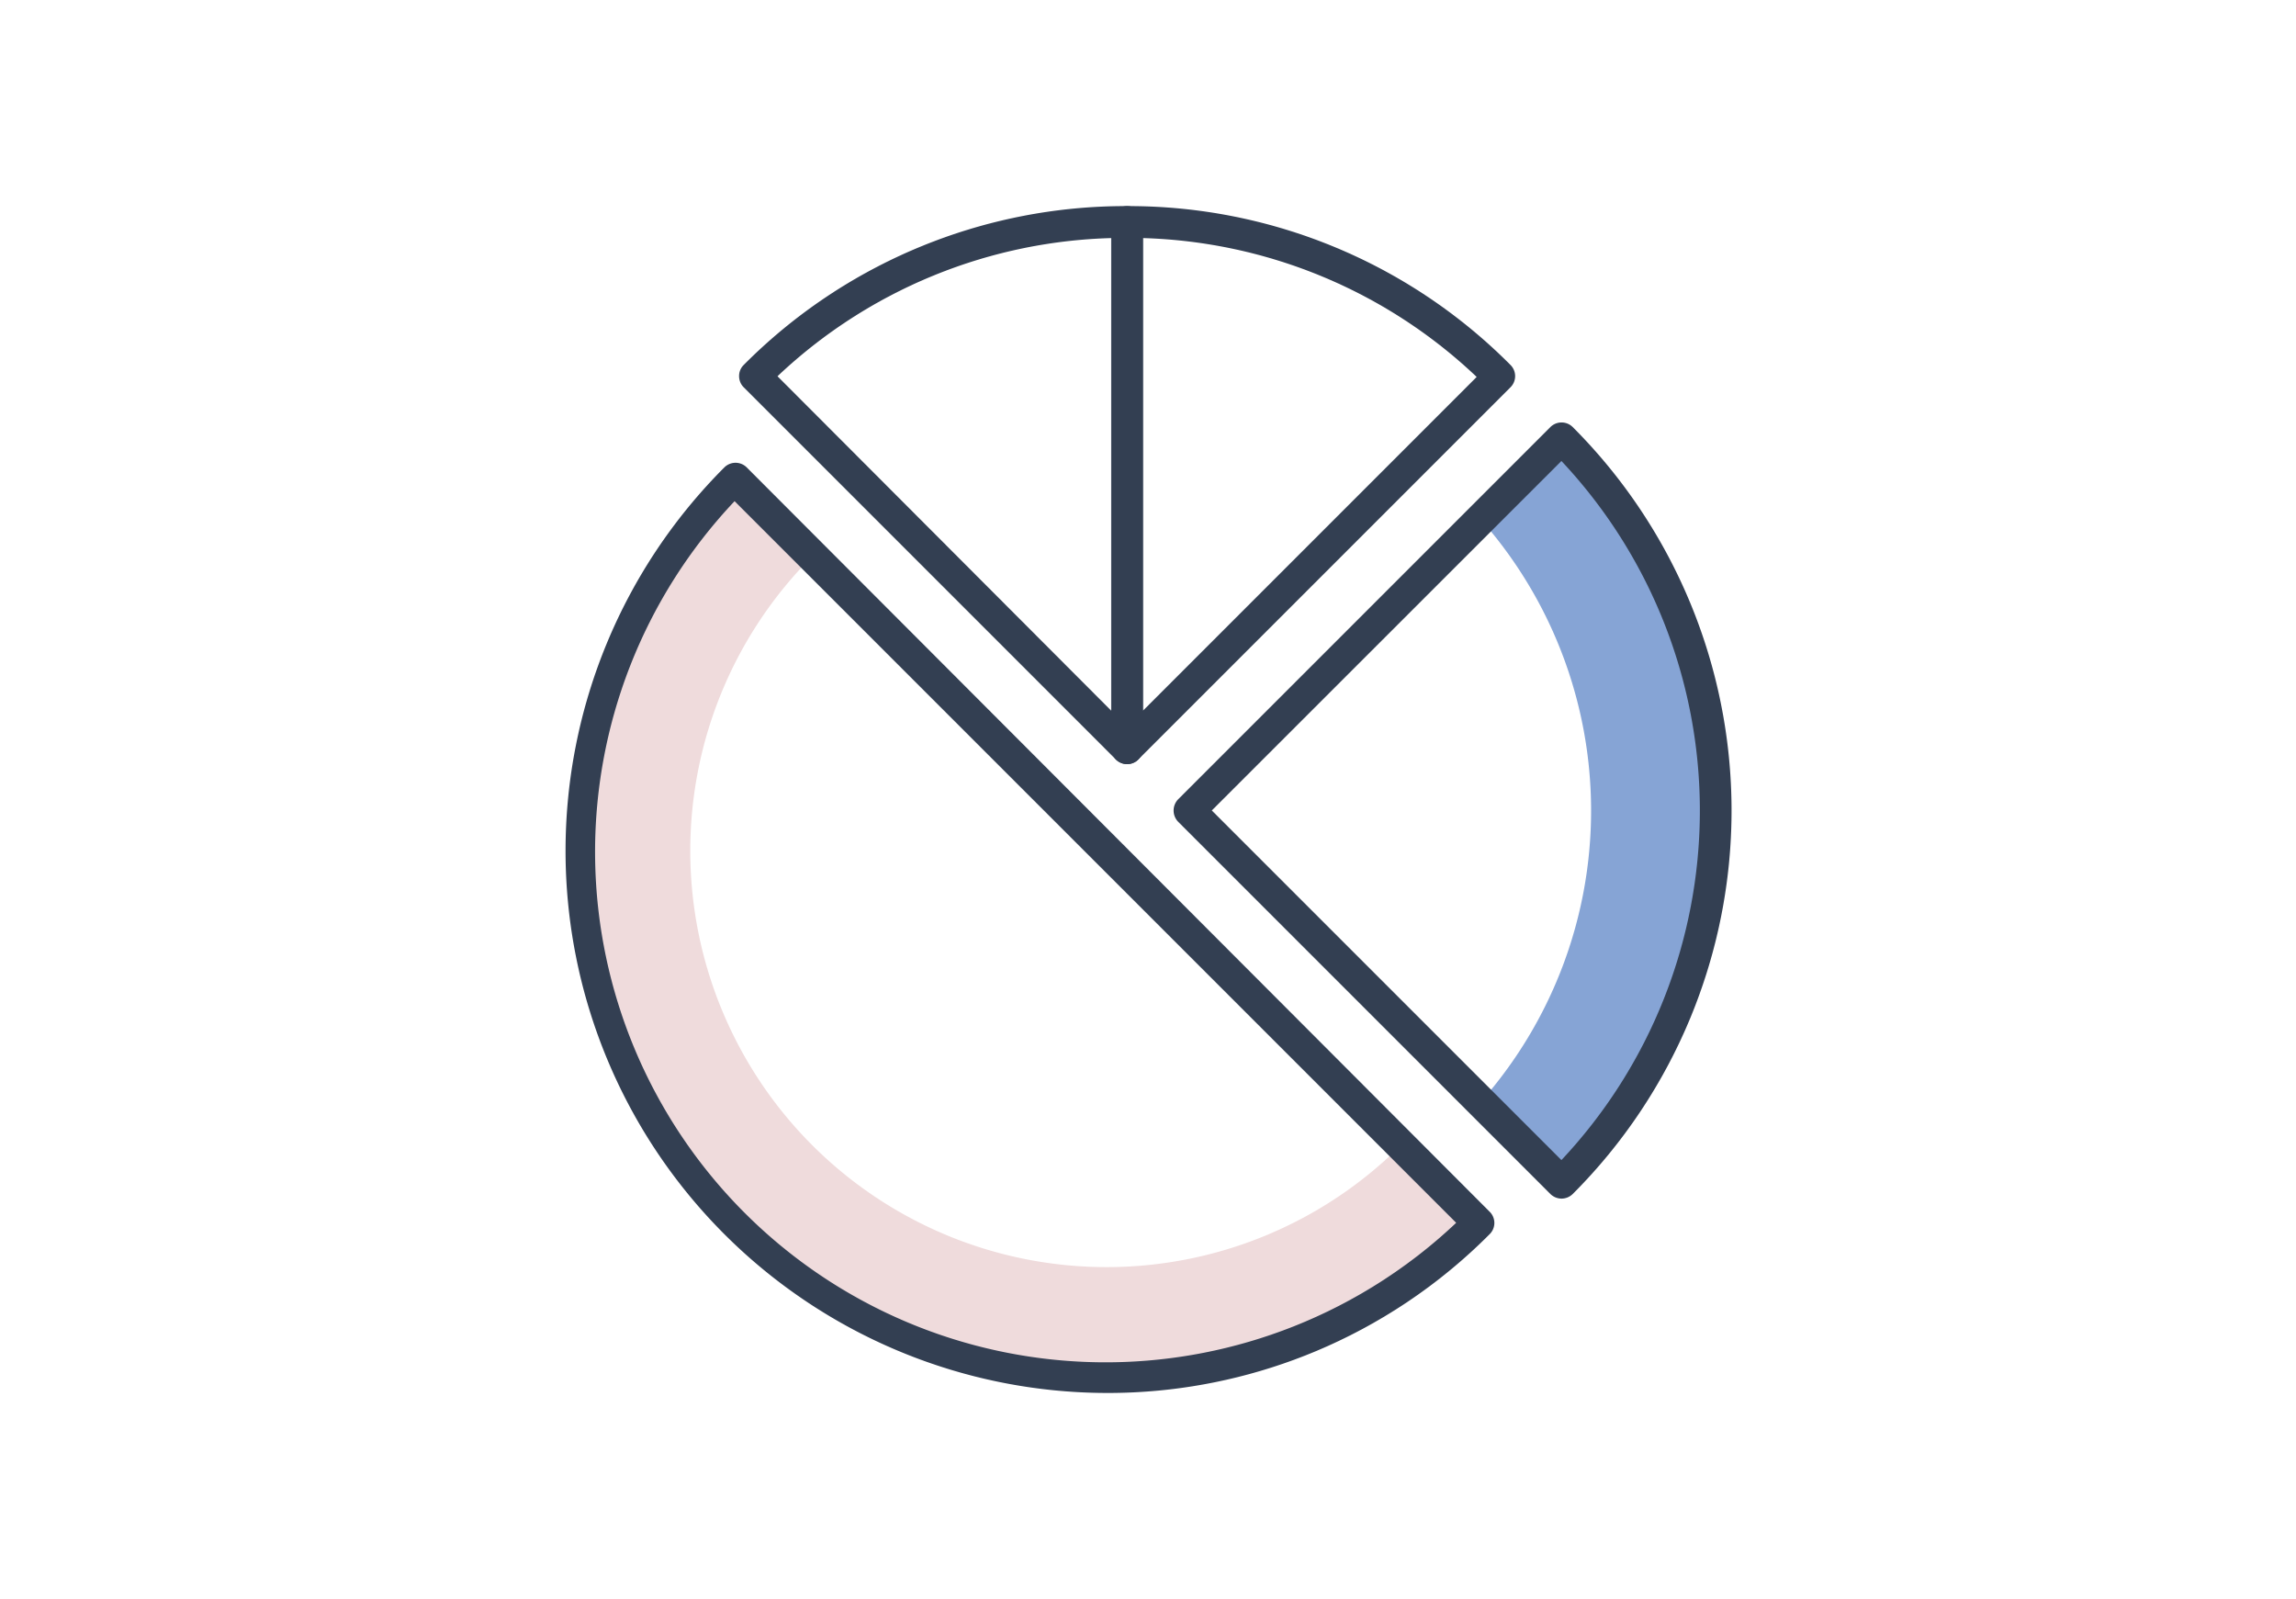
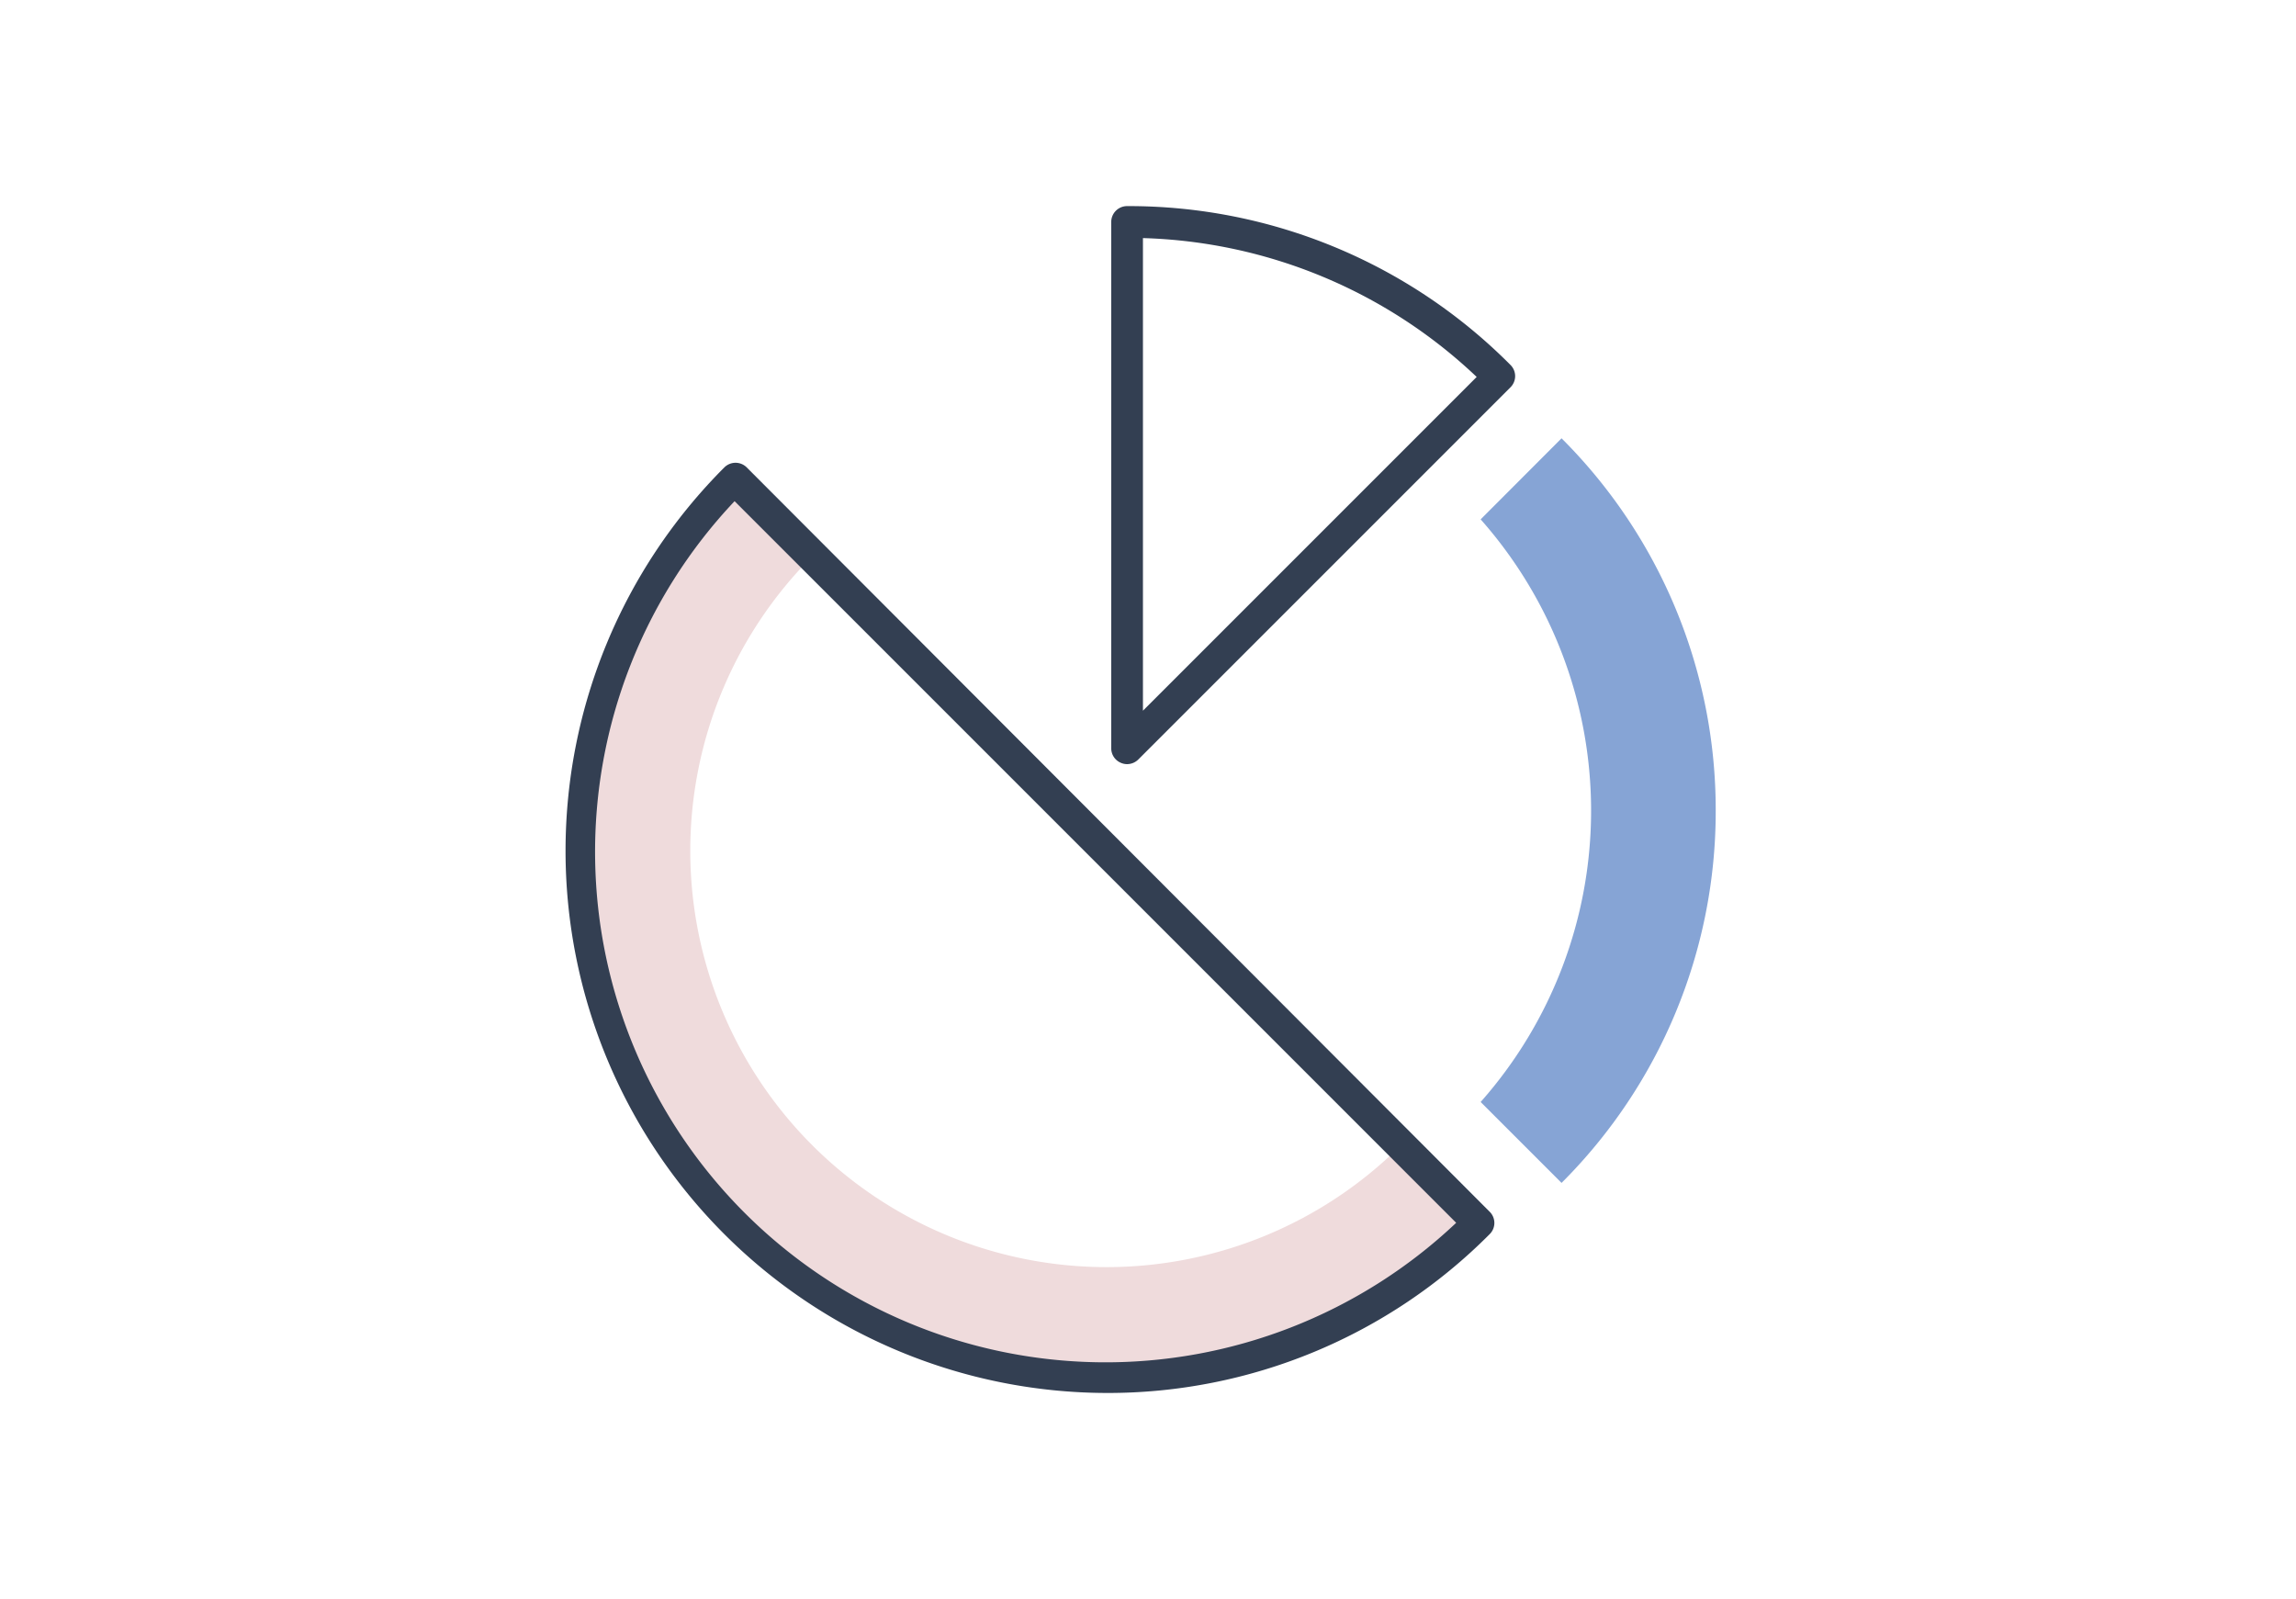
<svg xmlns="http://www.w3.org/2000/svg" viewBox="0 0 168 117">
  <defs>
    <style>.cls-1{fill:#86a4d5;}.cls-2{fill:#333f52;}.cls-3{fill:#efdbdc;}.cls-4{fill:none;}</style>
  </defs>
  <g id="レイヤー_2" data-name="レイヤー 2">
    <g id="design">
      <path class="cls-1" d="M125.54,59.3a38.39,38.39,0,0,0-11.28-27.23L108.34,38a32.15,32.15,0,0,1,0,42.63l5.92,5.92A38.4,38.4,0,0,0,125.54,59.3Z" />
-       <path class="cls-2" d="M114.26,87.7a1.18,1.18,0,0,1-.82-.34L86.21,60.13a1.18,1.18,0,0,1,0-1.65l27.23-27.23a1.16,1.16,0,0,1,1.64,0,39.68,39.68,0,0,1,0,56.11A1.18,1.18,0,0,1,114.26,87.7ZM88.67,59.3l25.58,25.58a37.35,37.35,0,0,0,0-51.15Z" />
      <path class="cls-2" d="M82.47,55.91a1.12,1.12,0,0,1-.44-.09,1.15,1.15,0,0,1-.72-1.07V16.24a1.16,1.16,0,0,1,1.16-1.16A39.37,39.37,0,0,1,110.52,26.7a1.15,1.15,0,0,1,0,1.64L83.29,55.57A1.17,1.17,0,0,1,82.47,55.91Zm1.16-38.49V52l24.42-24.42A37,37,0,0,0,83.63,17.42Z" />
-       <path class="cls-2" d="M82.47,55.91a1.17,1.17,0,0,1-.82-.34L54.42,28.34a1.15,1.15,0,0,1-.34-.82,1.13,1.13,0,0,1,.34-.82A39.38,39.38,0,0,1,82.47,15.08a1.16,1.16,0,0,1,1.16,1.16V54.75a1.16,1.16,0,0,1-.71,1.07A1.2,1.2,0,0,1,82.47,55.91ZM56.89,27.53,81.31,52V17.42A37,37,0,0,0,56.89,27.53Z" />
      <path class="cls-3" d="M102.51,83.79A30.46,30.46,0,0,1,59.43,40.71L53.74,35A38.51,38.51,0,1,0,108.2,89.48Z" />
      <path class="cls-2" d="M81,101.92a39.67,39.67,0,0,1-28-67.72,1.16,1.16,0,0,1,1.64,0L109,88.66a1.15,1.15,0,0,1,0,1.64A39.37,39.37,0,0,1,81,101.92ZM53.75,36.67a37.35,37.35,0,0,0,52.8,52.8Z" />
      <rect class="cls-4" width="168" height="117" />
    </g>
  </g>
</svg>